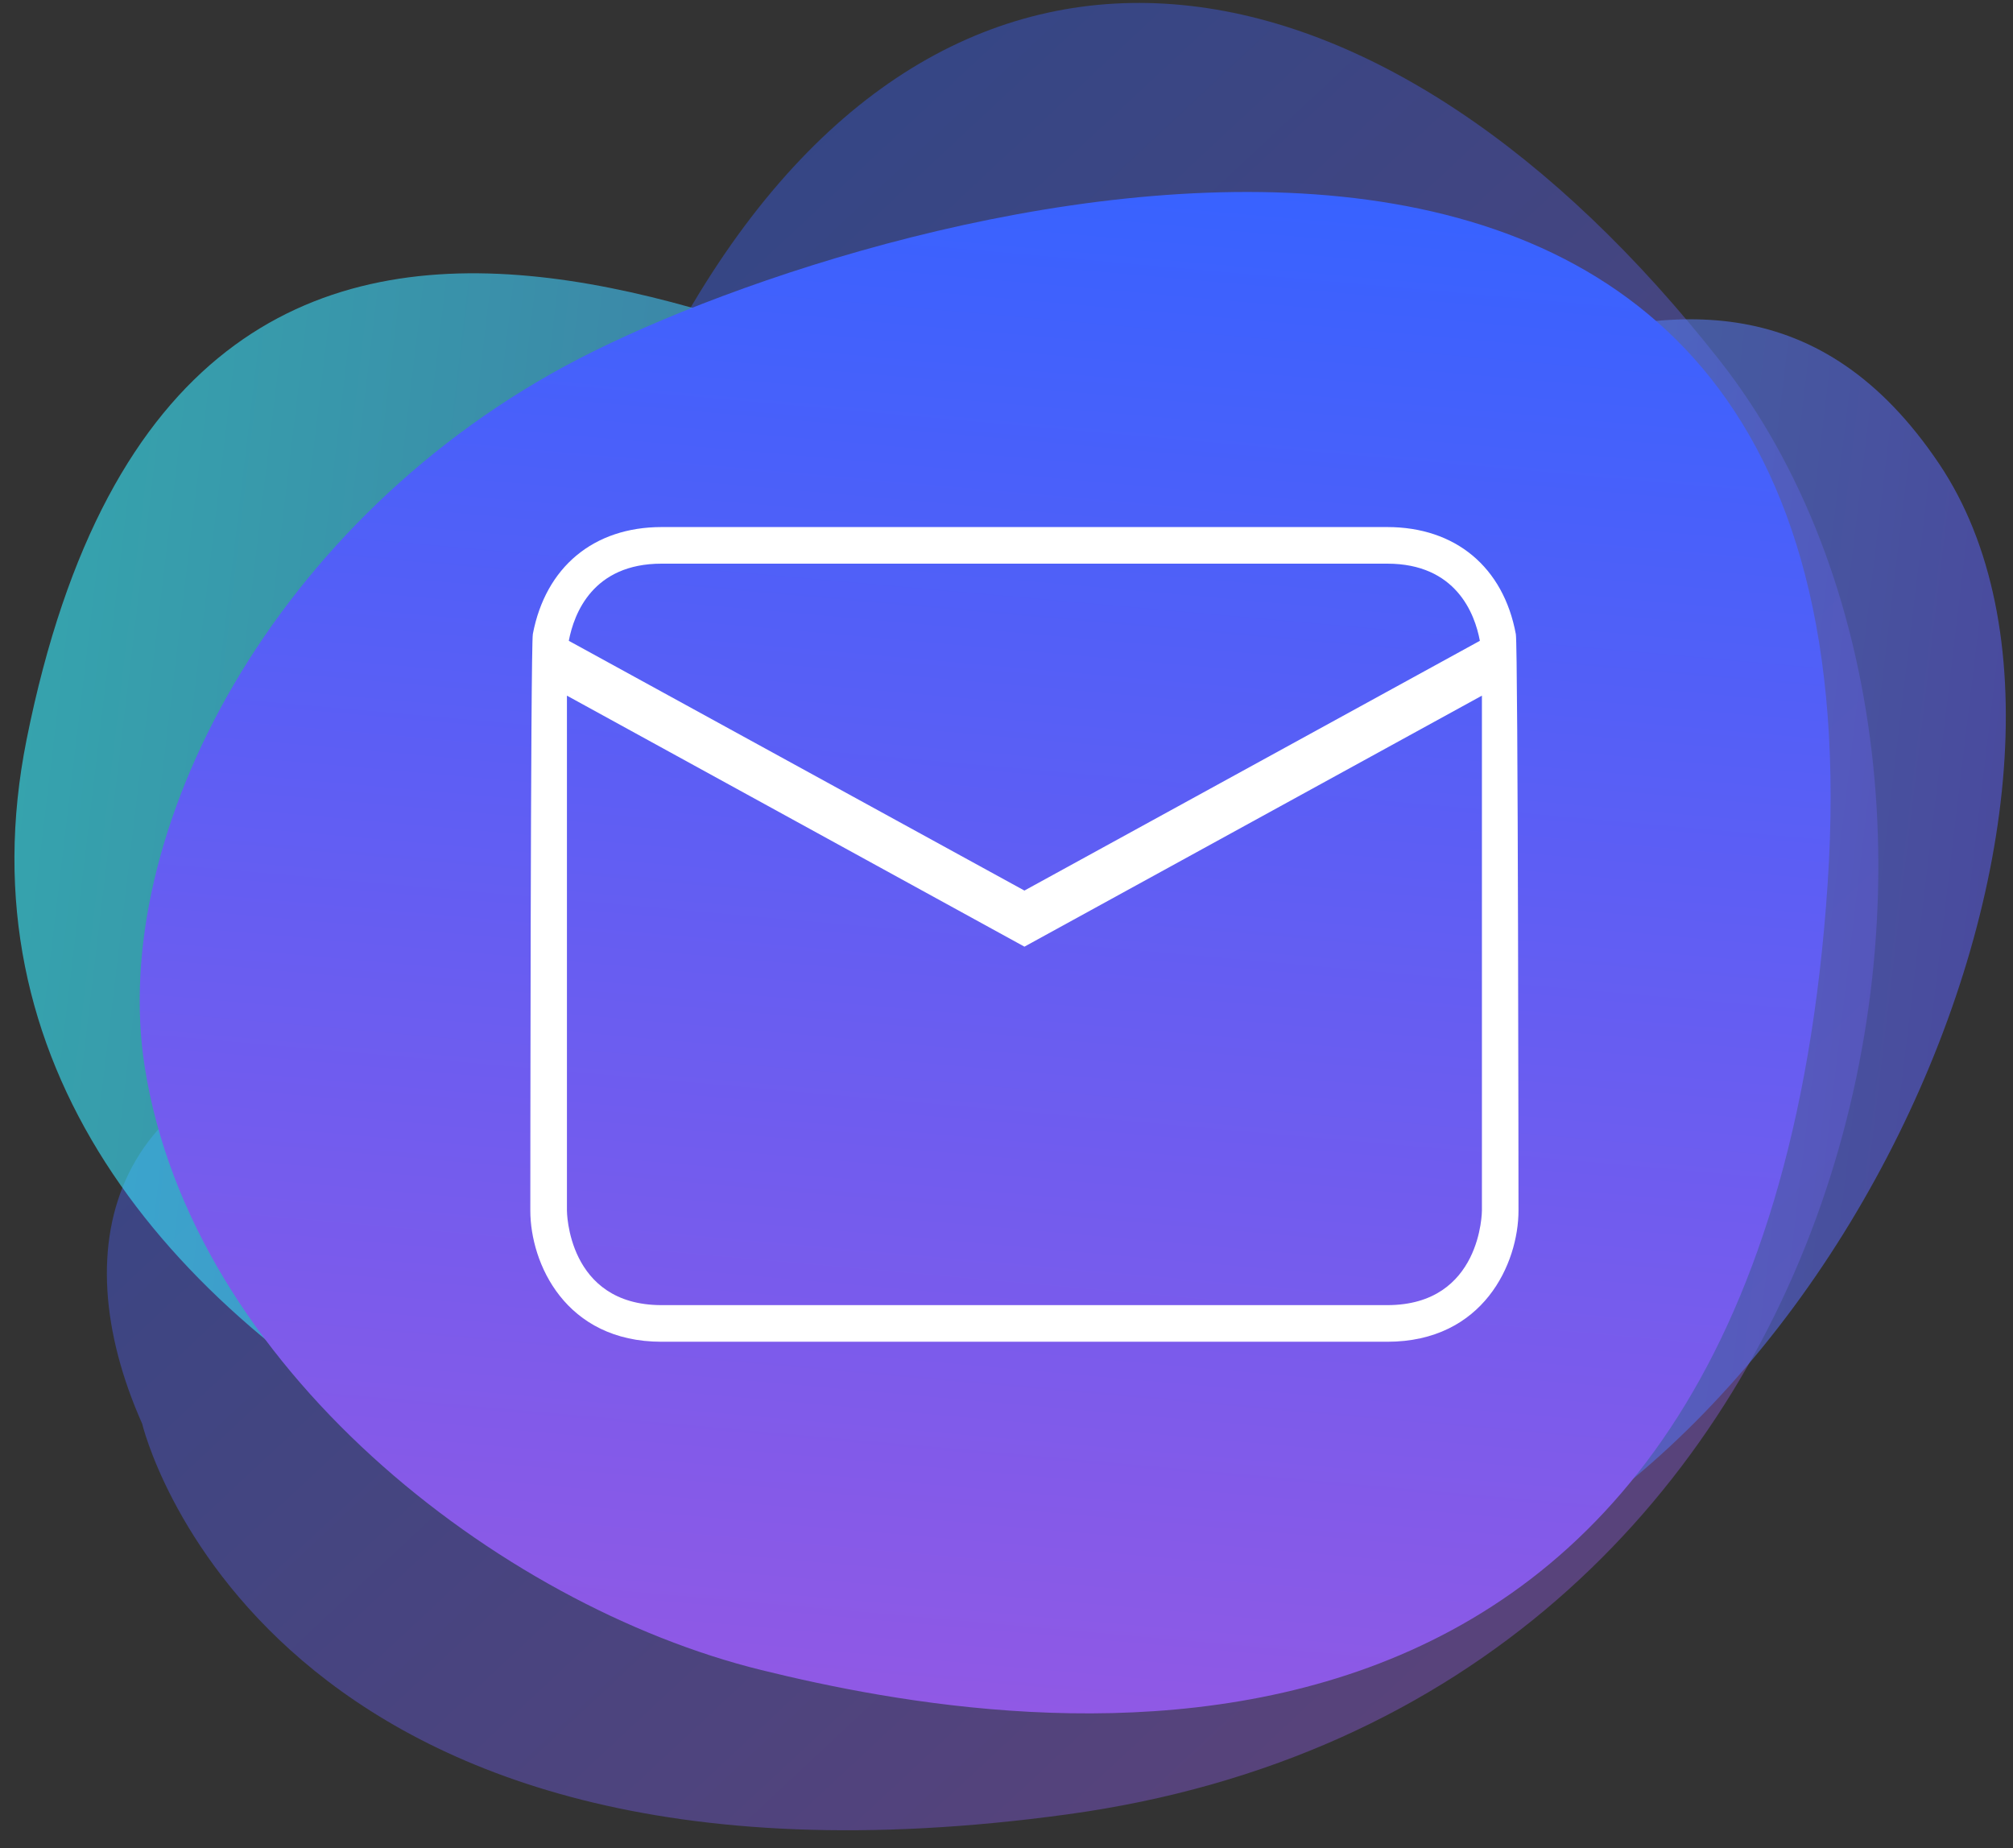
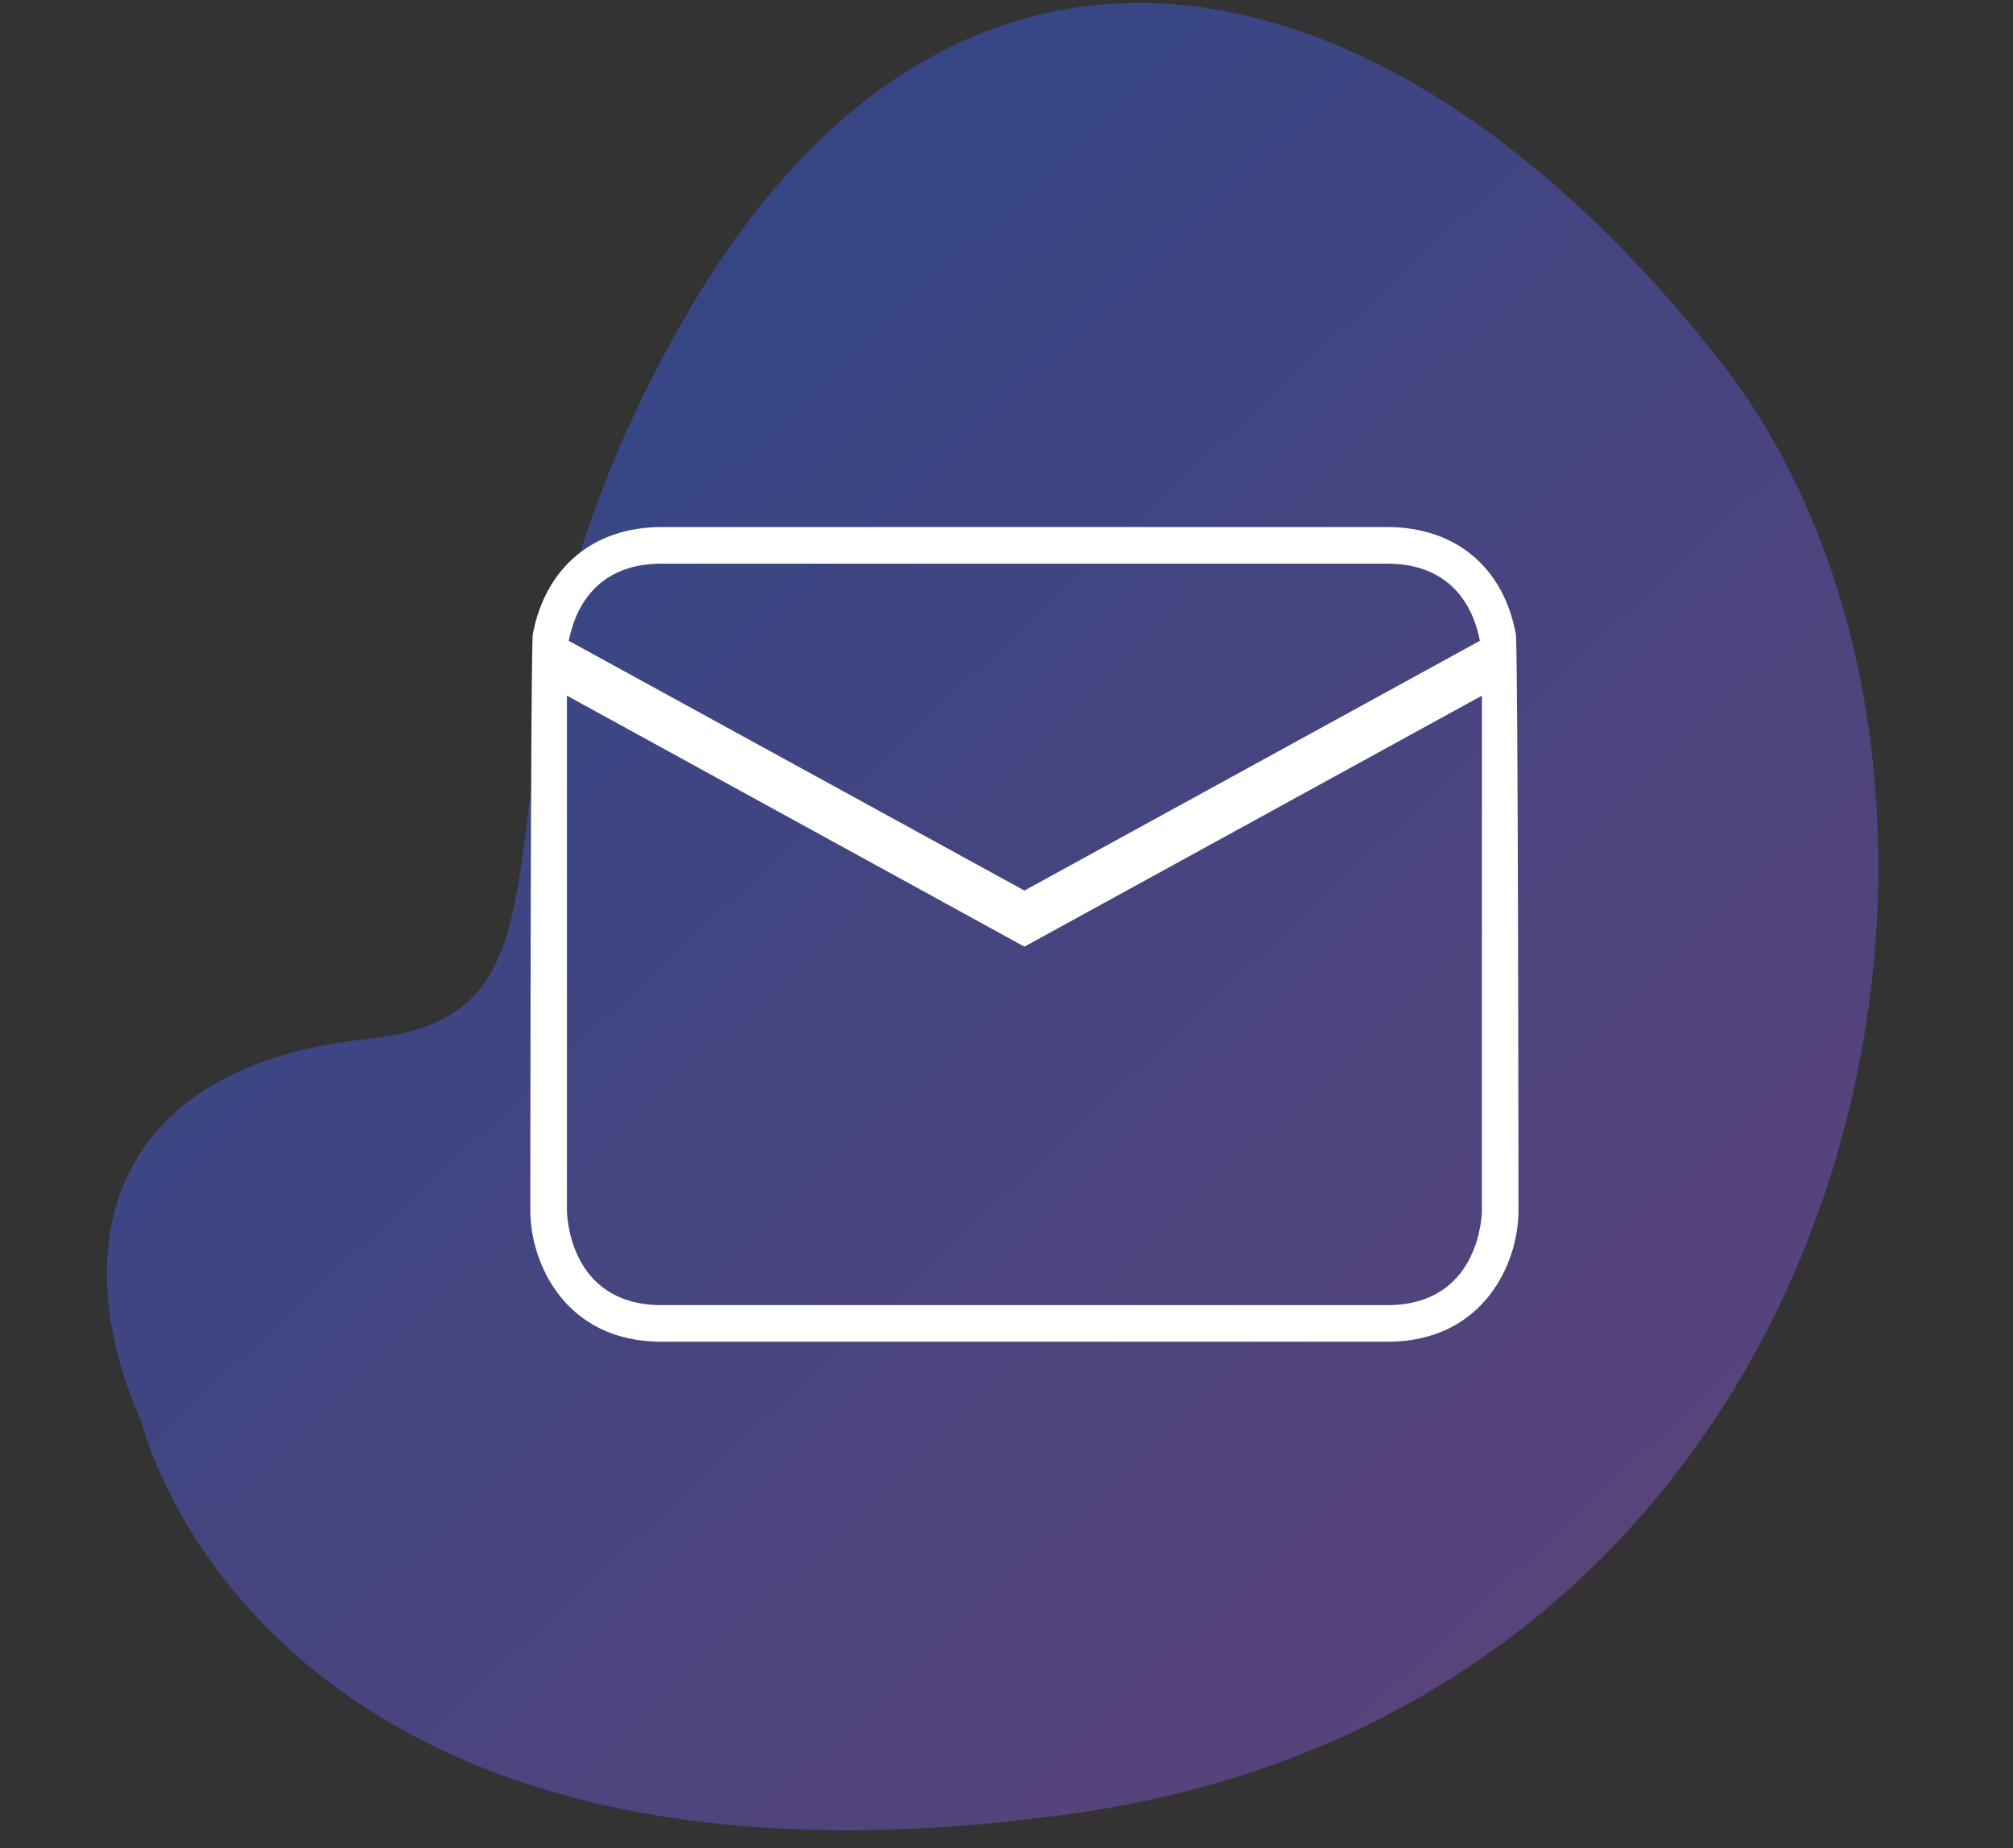
<svg xmlns="http://www.w3.org/2000/svg" width="110" height="101" viewBox="0 0 110 101" fill="none">
  <rect x="0" y="0" width="110" height="101" fill="#333333" stroke="none" />
  <path opacity="0.4" d="M7.77 77.8C3.348 67.861 6.149 58.207 20.107 56.768C34.065 55.329 23.255 41.16 37.86 16.602C52.465 -7.956 75.836 -3.419 93.988 19.719C112.14 42.857 102.419 93.105 58.326 99.142C14.235 105.178 7.77 77.8 7.77 77.8Z" fill="url(#paint0_linear_1_3)" />
-   <path opacity="0.6" d="M105.954 25.33C93.162 6.331 73.373 28.08 59.923 24.75C46.474 21.42 10.14 -2.935 1.453 40.413C-5.606 75.642 45.335 93.608 72.391 88.968C99.447 84.328 117.767 42.875 105.954 25.33Z" fill="url(#paint1_linear_1_3)" />
-   <path d="M7.907 58.287C5.906 45.514 15.02 28.203 31.638 19.6C48.256 10.997 103.442 -4.98 99.869 48.331C96.296 101.642 55.999 94.799 41.606 91.257C27.213 87.715 10.468 74.634 7.907 58.287Z" fill="url(#paint2_linear_1_3)" />
  <path d="M75.807 30.8C79.557 30.8 80.591 33.524 80.867 35.016L55.979 48.663L31.082 35.016C31.367 33.525 32.392 30.8 36.151 30.8H75.807ZM80.979 38.012V66.144C80.979 66.144 80.979 71.316 75.807 71.316H36.152C30.98 71.316 30.98 66.144 30.98 66.144V38.012L55.98 51.728L80.979 38.012ZM75.807 28.8H36.152C32.445 28.8 29.816 30.983 29.118 34.641C28.988 35.322 28.979 66.145 28.979 66.145C28.979 69.028 30.889 73.317 36.151 73.317H75.806C81.068 73.317 82.978 69.028 82.978 66.145C82.978 66.145 82.958 35.328 82.833 34.652C82.156 30.987 79.529 28.8 75.807 28.8Z" fill="white" />
  <defs>
    <linearGradient id="paint0_linear_1_3" x1="85.277" y1="87.28" x2="26.677" y2="24.595" gradientUnits="userSpaceOnUse">
      <stop stop-color="#9059E5" />
      <stop offset="1" stop-color="#3862FF" />
    </linearGradient>
    <linearGradient id="paint1_linear_1_3" x1="107.705" y1="57.326" x2="0.846" y2="44.551" gradientUnits="userSpaceOnUse">
      <stop stop-color="#595BE5" />
      <stop offset="1" stop-color="#38EEFF" />
    </linearGradient>
    <linearGradient id="paint2_linear_1_3" x1="50.029" y1="93.03" x2="57.443" y2="9.337" gradientUnits="userSpaceOnUse">
      <stop stop-color="#9059E5" />
      <stop offset="1" stop-color="#3862FF" />
    </linearGradient>
  </defs>
</svg>